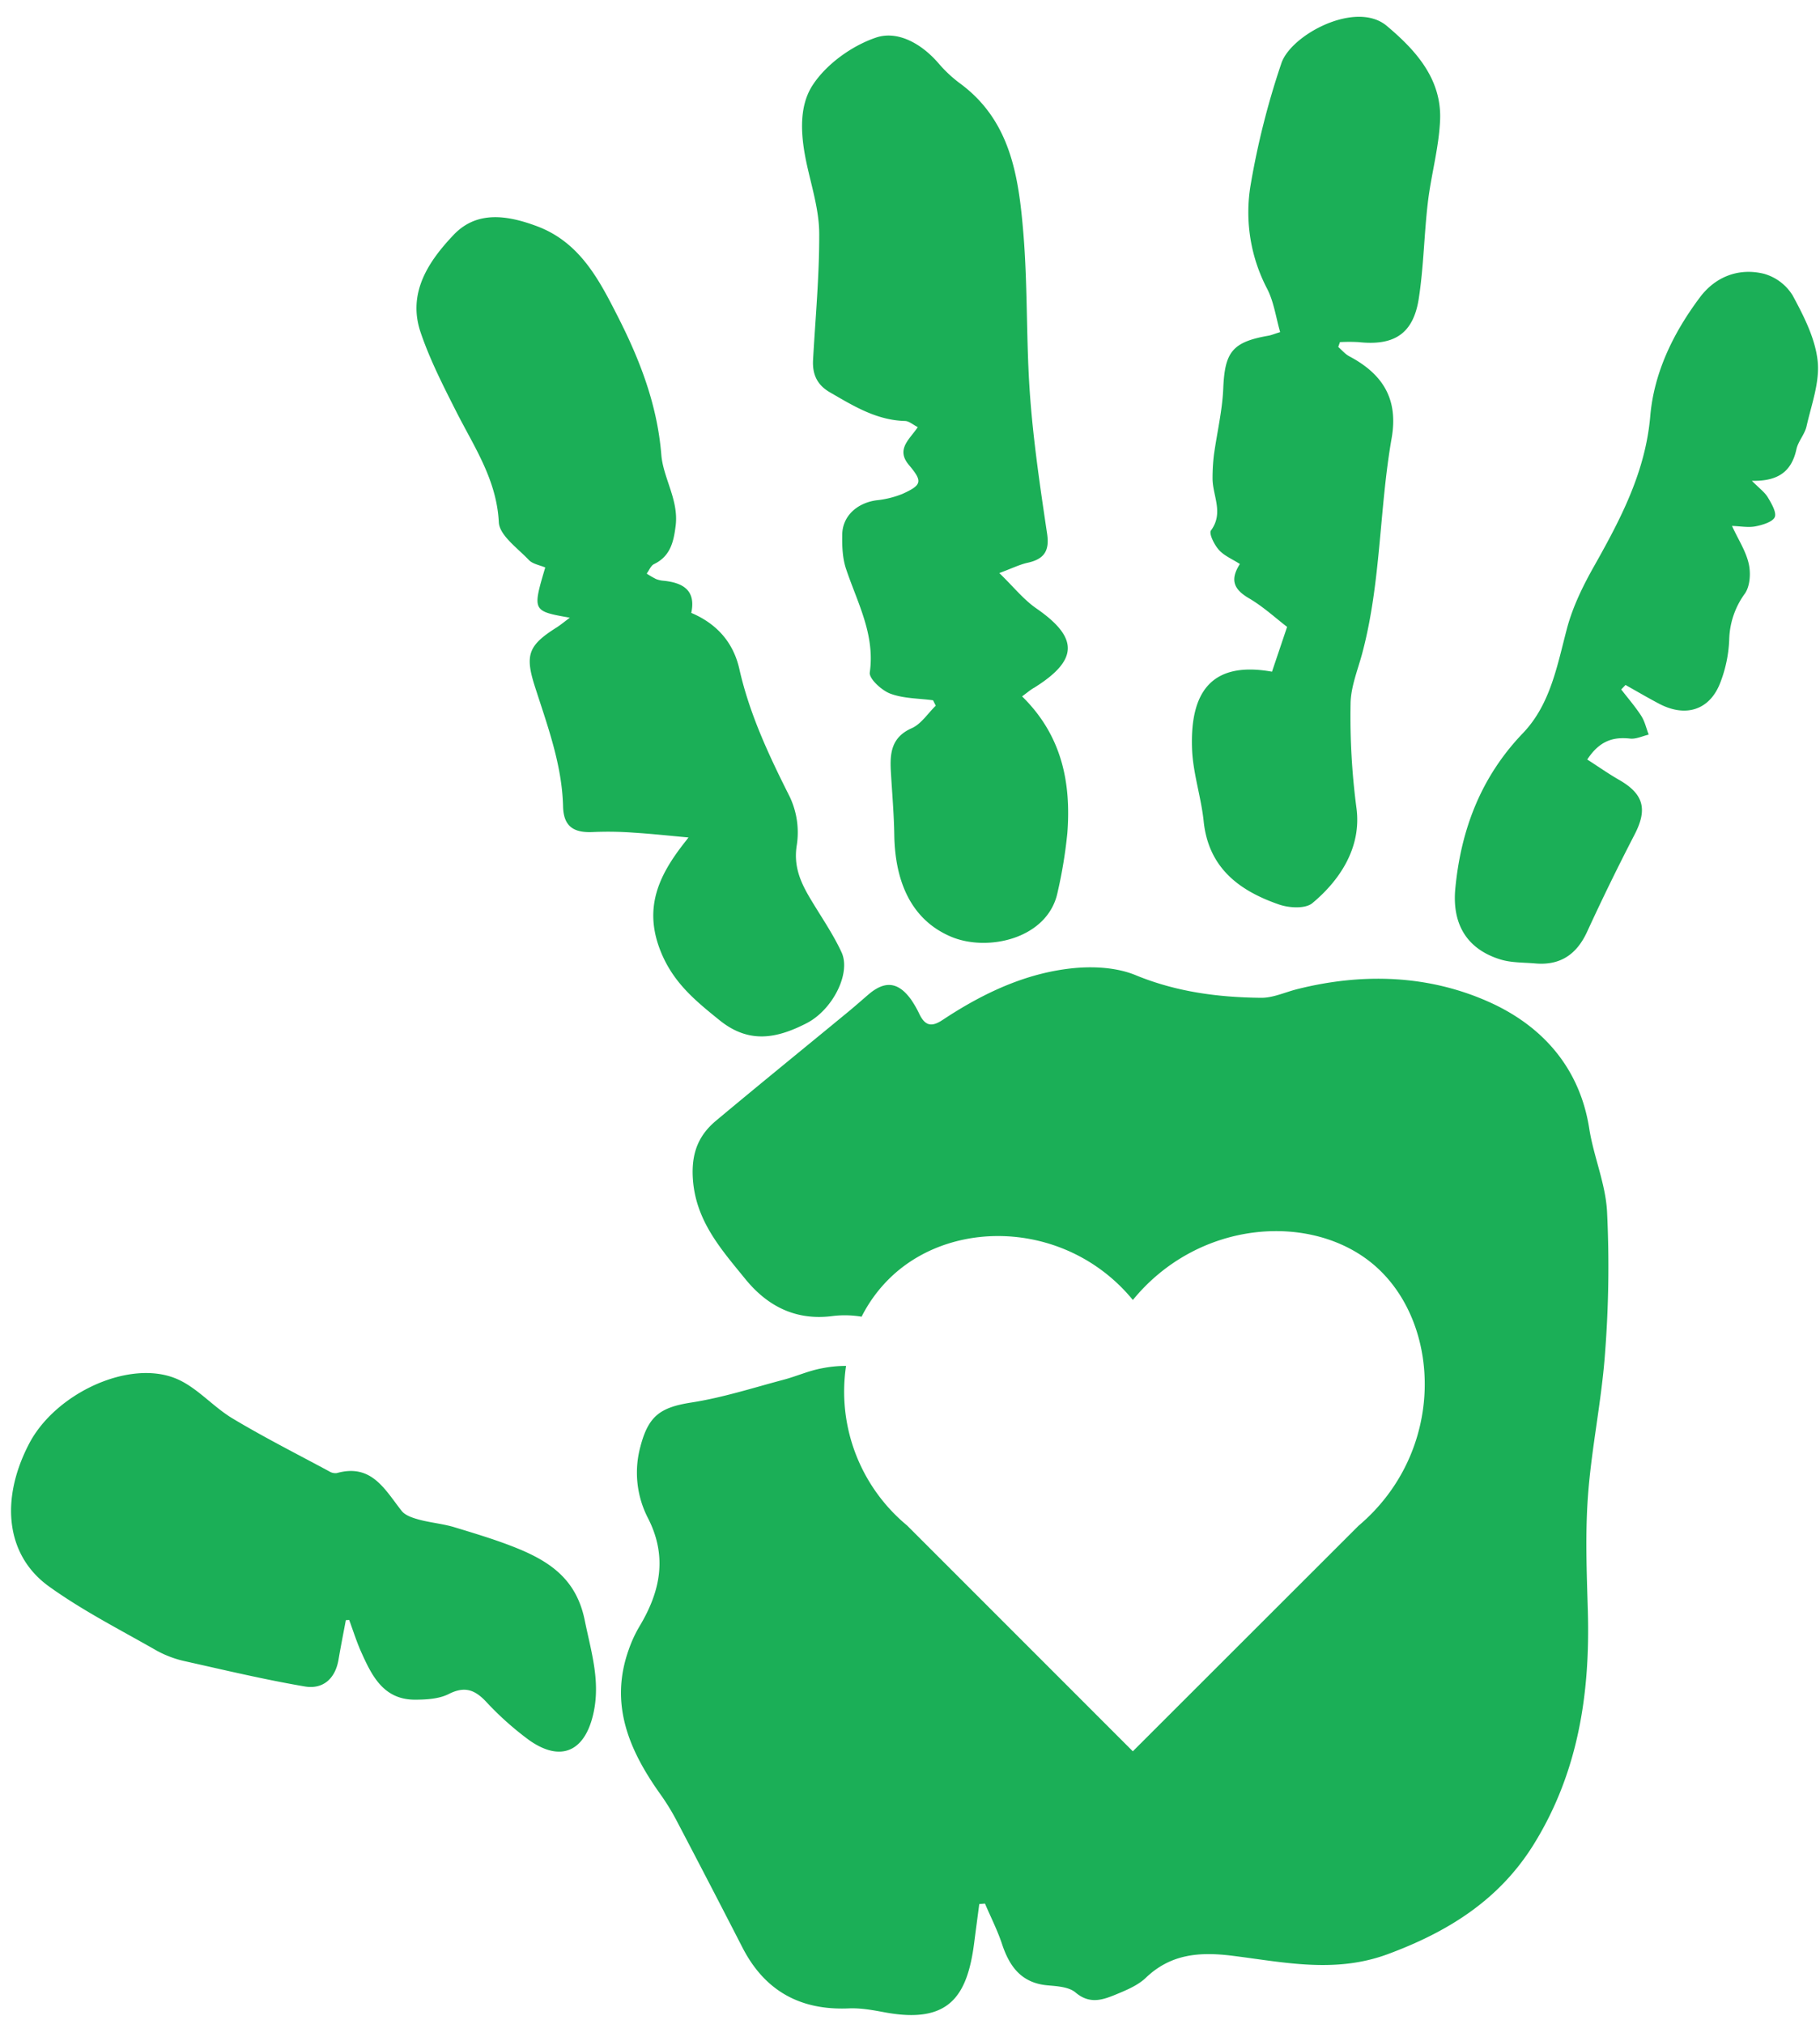
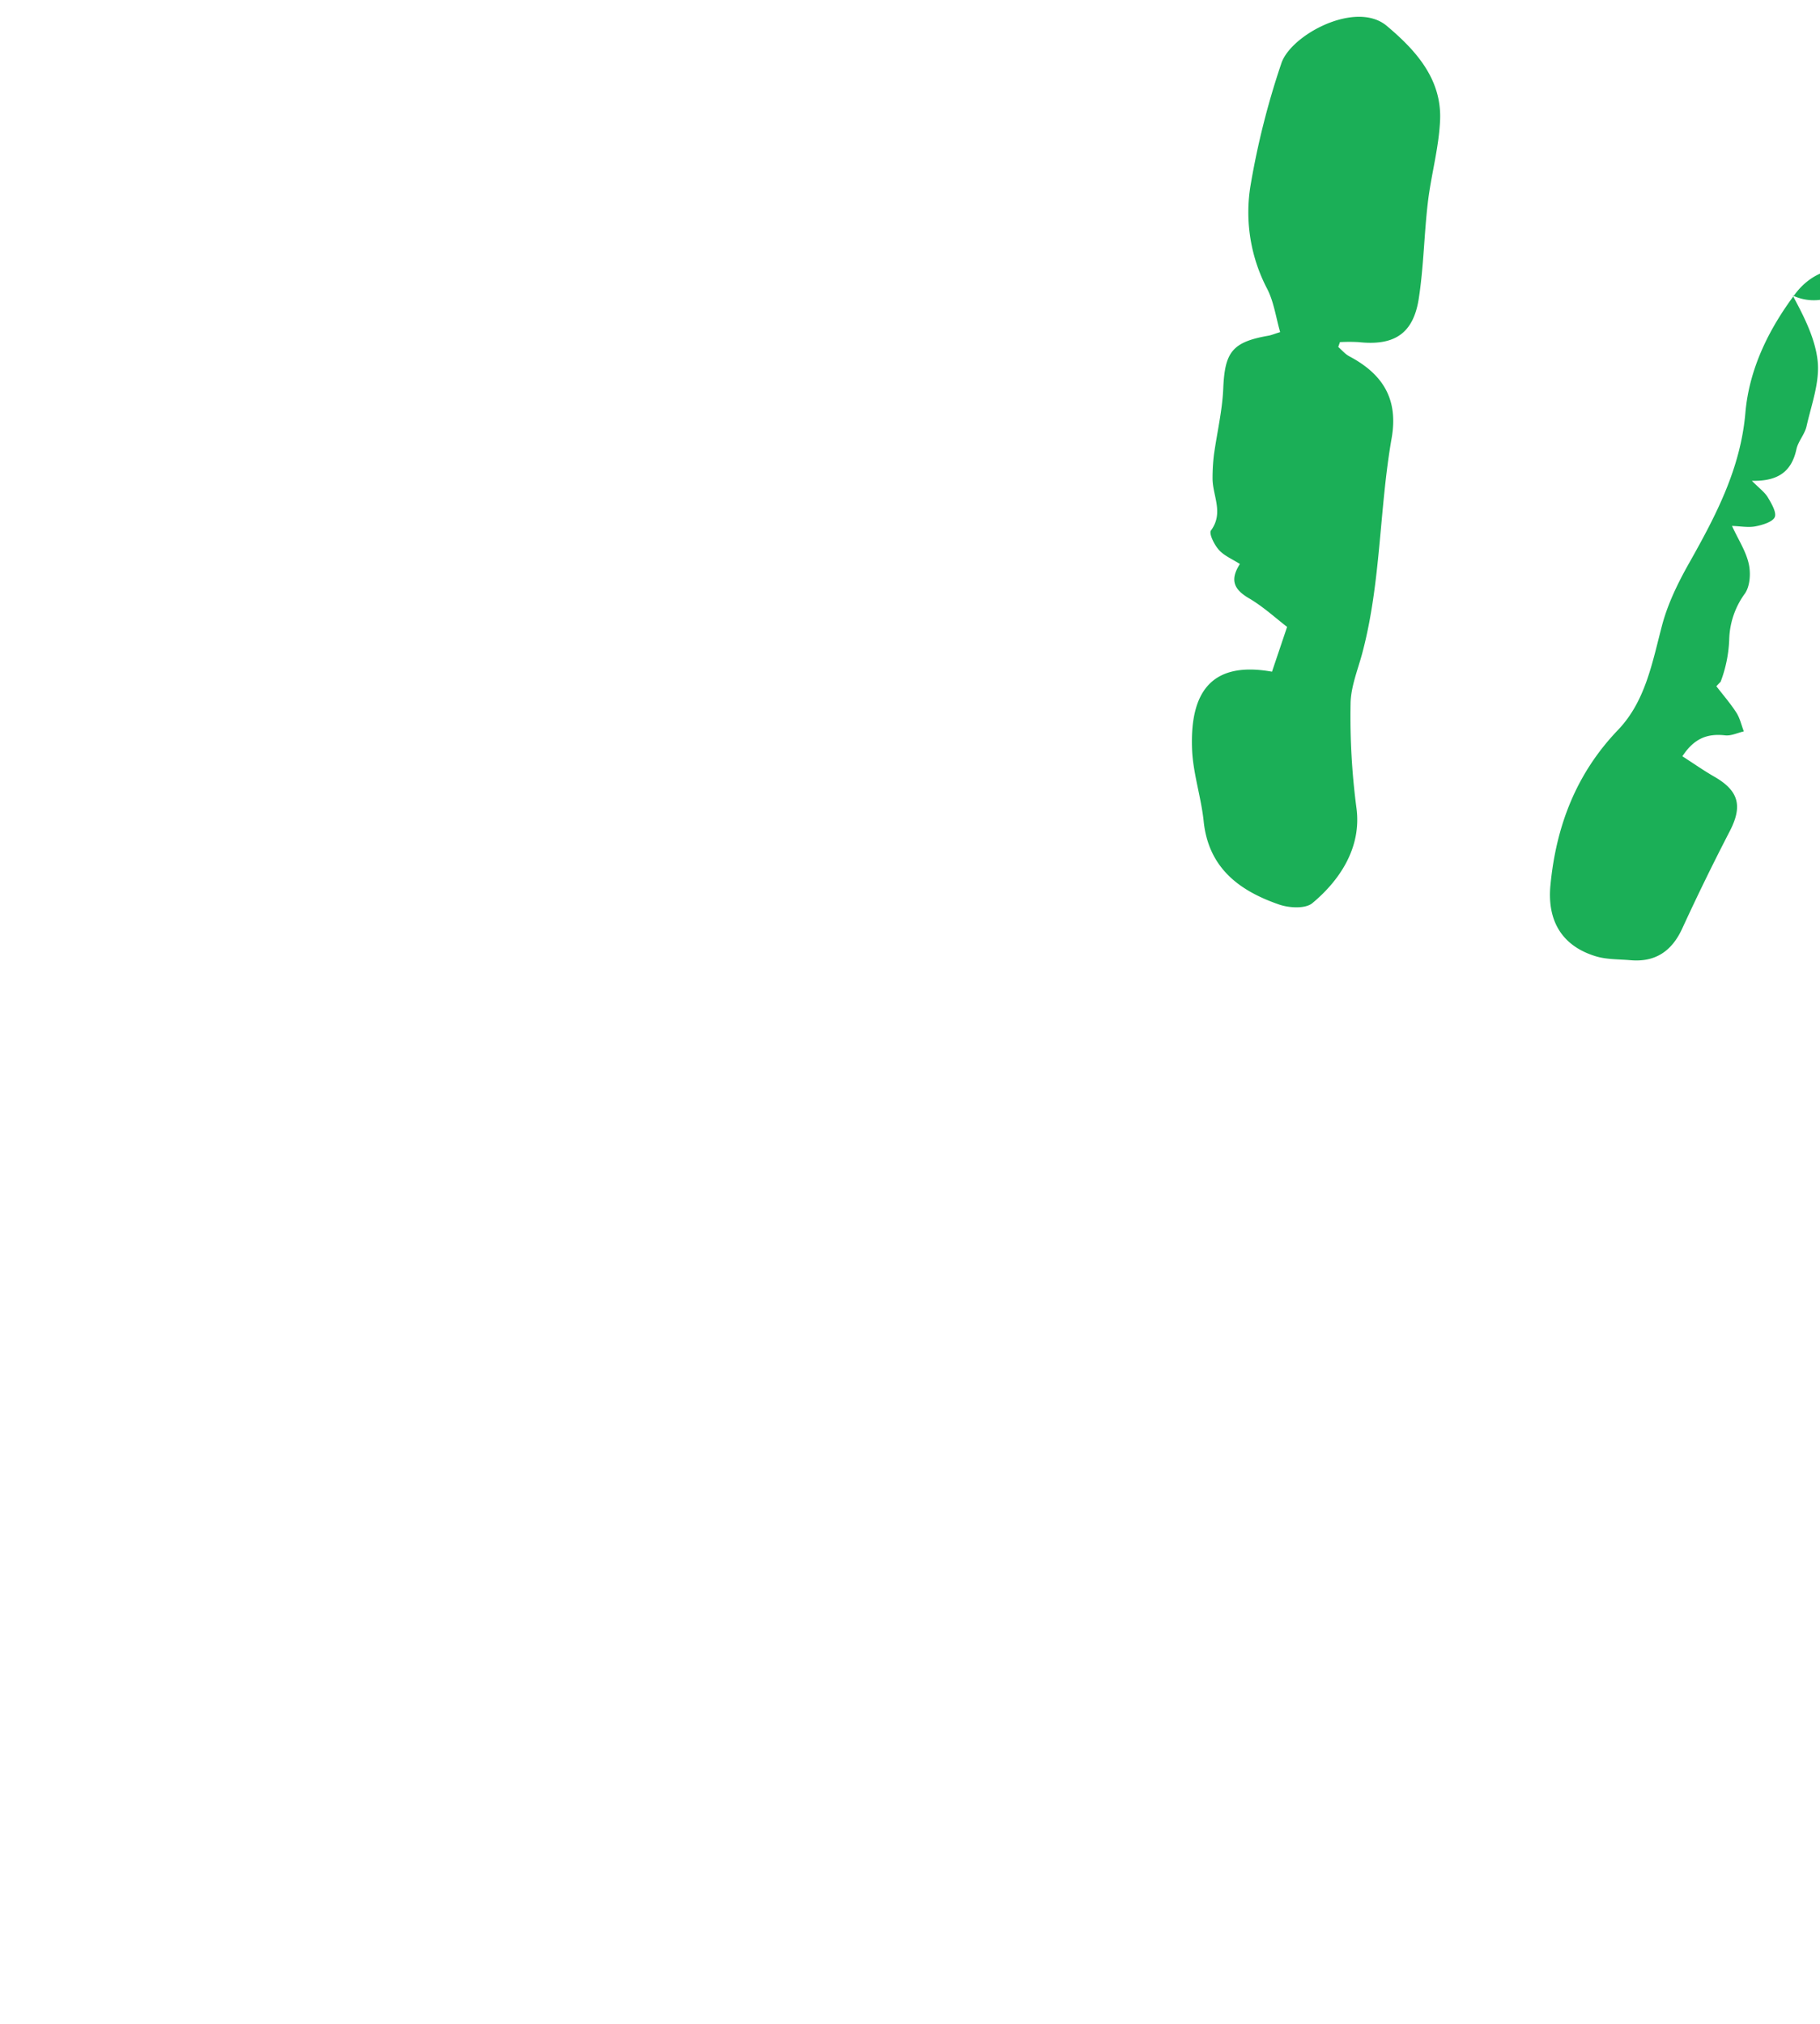
<svg xmlns="http://www.w3.org/2000/svg" data-name="Layer 1" fill="#000000" height="749.4" preserveAspectRatio="xMidYMid meet" version="1" viewBox="-4.1 -6.2 673.9 749.4" width="673.9" zoomAndPan="magnify">
  <g id="change1_1">
-     <path d="M733.26,613.52A415.23,415.23,0,0,0,734,561.2c-.55-10.39-5-20.48-6.61-30.88-3.57-22.61-17.54-37.91-36.8-46.62-22.57-10.19-47.1-11-71.44-4.85-4.4,1.12-8.81,3.2-13.19,3.17-15.91-.15-31.44-2.17-46.49-8.37-6.75-2.78-15-3.32-22.43-2.66-18,1.65-34.12,9.33-49.07,19.23-4.1,2.73-6.43,2.14-8.51-2a39,39,0,0,0-3.22-5.63c-4.75-6.5-9.65-7-15.74-1.78-2.74,2.35-5.43,4.74-8.21,7C436.16,501.1,420,514.21,404,527.59c-6.6,5.54-9.13,12.27-8.49,21.59,1.08,15.54,10.56,26.06,19.33,36.86,7.92,9.77,18.27,15.57,32.14,13.84a37.64,37.64,0,0,1,11,.21,53.66,53.66,0,0,1,11.64-15.41c23.56-21.54,65.3-19.42,88.8,9.22,24.38-29.81,66.29-32.57,89.25-13,25.15,21.44,26.88,69.06-5.68,96.59L558.41,761l-83.55-83.57a64.36,64.36,0,0,1-22.64-59.12,44.6,44.6,0,0,0-8.78.86c-4.9.86-9.56,3-14.4,4.27-11.28,3-22.49,6.62-34,8.41s-15.95,4.88-18.93,16.21a36.69,36.69,0,0,0,2.78,26.63c7.29,14.26,4.55,27.26-3.21,40.14a47.4,47.4,0,0,0-3.88,8.4c-7.32,20.32.11,37.45,11.7,53.71a84,84,0,0,1,6,9.77q12.3,23.44,24.39,47c8.24,16,21.38,23.25,39.33,22.48,4.48-.2,9.06.66,13.52,1.49,23.54,4.31,30.37-5.91,32.92-25.73.61-4.8,1.26-9.59,1.89-14.39l2.11-.18c2.13,5,4.61,9.85,6.32,15,2.79,8.42,7.25,14.43,16.88,15.28,3.54.31,7.89.56,10.34,2.65,5.41,4.59,10.38,2.62,15.45.52,3.74-1.55,7.74-3.26,10.6-6,9.28-8.86,19.93-9.63,32-8.13,19.08,2.38,38,6.63,57.49-.57,22.15-8.19,41-19.87,53.76-40.11,16.69-26.59,21.27-56,20.39-86.85-.42-14.32-1-28.75.06-43C728.27,648.57,732,631.13,733.26,613.52Z" fill="#1baf57" transform="translate(-143.05 -118.79)" />
-   </g>
+     </g>
  <g id="change1_2">
-     <path d="M517.41,370.43c14.7,14.43,18.17,31.83,16.76,50.53a174,174,0,0,1-3.62,22c-3.56,17.16-25.81,22.19-39.42,16.45-15.81-6.66-20.81-22.08-21.05-37.65-.12-7.86-.82-15.71-1.27-23.56-.38-6.76.17-12.66,7.74-16,3.5-1.56,5.95-5.48,8.89-8.33-.34-.67-.67-1.35-1-2-5.31-.72-10.92-.63-15.81-2.45-3.21-1.2-7.94-5.53-7.62-7.84,2-14.13-4.61-25.86-8.79-38.36-1.34-4-1.49-8.51-1.41-12.78.13-6.77,5.44-11.59,12.61-12.61a35.48,35.48,0,0,0,9.67-2.37c7.3-3.32,7.52-4.63,2.4-10.73-4.94-5.87.37-9.54,3.29-14-1.81-.92-3.24-2.23-4.69-2.27-10.6-.27-19.17-5.59-27.92-10.66-4.78-2.78-6.46-6.78-6.16-12,.87-15.53,2.33-31.06,2.28-46.59,0-8.14-2.45-16.33-4.29-24.38-2.42-10.54-3.71-22.16,1.84-30.69,5.09-7.82,14.5-14.58,23.43-17.62,8.2-2.79,17.17,2.4,23.42,9.77a48,48,0,0,0,7.93,7.33c18.6,13.81,21.51,34.49,23.24,55.12,1.68,20,1,40.19,2.48,60.23,1.25,17.1,3.78,34.14,6.31,51.13,1,6.45-1.09,9.5-7.16,10.84-3,.66-5.73,2.05-10.52,3.82,5.29,5.13,9,9.84,13.74,13.11,15.66,10.85,15.58,19.08-.8,29.33C520.73,367.83,519.66,368.74,517.41,370.43Z" fill="#1baf57" transform="translate(-143.05 -118.79)" />
-   </g>
+     </g>
  <g id="change1_3">
-     <path d="M393.88,422.66c-6.86-.62-13.5-1.35-20.17-1.77a127.79,127.79,0,0,0-15-.25c-6.9.36-11.08-1.64-11.27-9.46-.38-15.46-5.76-29.83-10.41-44.33-3.78-11.79-2.49-15.33,8.11-22,1.53-1,2.92-2.16,4.81-3.56-13.88-2.46-13.88-2.46-9.11-18.59-2-.87-4.65-1.27-6.1-2.8-4.15-4.39-10.85-9.09-11.09-13.94-.79-15.75-9.12-27.88-15.77-41-4.83-9.55-9.76-19.19-13.18-29.29-5-14.69,3-26.43,12.28-36.19,8.61-9,19.91-7.22,30.91-3.09,15.9,6,23,20,29.85,33.45,8.14,16,14.59,32.61,16.08,51.11.69,8.63,6.47,16.71,5.32,26.21-.74,6-1.93,11.34-8,14.28-1.2.57-1.83,2.32-2.73,3.53a33.82,33.82,0,0,0,3.44,2,9.37,9.37,0,0,0,2.8.64c7.19.73,12.05,3.52,10.26,11.9,9.59,4.07,15.61,11.06,17.8,20.77,3.79,16.8,11,32.09,18.69,47.37A30.88,30.88,0,0,1,434,425.37c-1.33,8,1.43,14,5.15,20.21,3.88,6.5,8.25,12.78,11.41,19.61,3.57,7.75-3.33,21.34-13,26.27-10.79,5.52-21.14,7.78-32.16-1.12-8.85-7.15-16.88-13.66-21.59-24.95-6.77-16.26-1.09-28.4,8.35-40.51C393,423.83,393.81,422.75,393.88,422.66Z" fill="#1baf57" transform="translate(-143.05 -118.79)" />
-   </g>
+     </g>
  <g id="change1_4">
    <path d="M634.47,241.05c1.36,1.18,2.56,2.65,4.11,3.47,12.25,6.5,18.23,15.67,15.66,30.3-4.62,26.37-3.92,53.49-10.87,79.58-1.66,6.23-4.28,12.51-4.34,18.8a259.56,259.56,0,0,0,2.15,38.32c2.17,15.41-6.9,27.66-16.33,35.48-2.55,2.11-8.52,1.78-12.22.51-14.79-5.09-26.22-13.55-28-30.9-.94-9-4-17.88-4.3-26.88-.71-20,6.45-32.6,29.61-28.45,1.81-5.36,3.59-10.64,5.59-16.59-4.22-3.22-8.8-7.47-14.07-10.56s-7.41-6.5-3.41-12.72c-2.82-1.82-5.85-3.05-7.79-5.24-1.7-1.89-3.76-6.05-2.92-7.18,4.87-6.59.5-13,.59-19.44a71.66,71.66,0,0,1,.49-8.42c1.13-8.25,3.12-16.45,3.47-24.72.57-13.46,3.29-17.18,16.77-19.54.94-.16,1.83-.55,4.3-1.32-1.57-5.43-2.32-11.19-4.82-16.05A61,61,0,0,1,602,181.2,292.8,292.8,0,0,1,613.42,136c3.55-10.58,27.61-23.39,39-13.84,10.71,9,20.37,19.61,19.76,34.84-.42,10.2-3.31,20.26-4.52,30.46-1.4,11.83-1.55,23.84-3.36,35.59-2,13.08-9.07,17.64-22.28,16.21a61.62,61.62,0,0,0-6.93,0Z" fill="#1baf57" transform="translate(-143.05 -118.79)" />
  </g>
  <g id="change1_5">
-     <path d="M267,712.46c-.9,4.84-1.87,9.68-2.69,14.53-1.2,7.14-5.76,11.16-12.54,10-14.79-2.52-29.42-6-44.06-9.28a39.29,39.29,0,0,1-10.77-4C183.46,716,169.53,708.93,157,699.9c-15.91-11.49-18.06-32.15-7.24-52.84,9.68-18.51,36.81-31.25,54.31-24.08,7.72,3.16,13.66,10.4,21,14.79,11.68,7,23.84,13.15,35.83,19.61a4.22,4.22,0,0,0,2.77.61c12.89-3.61,17.78,6.11,24,14,1.35,1.71,4.11,2.6,6.39,3.22,4.34,1.18,8.92,1.54,13.21,2.85,8.25,2.51,16.58,5,24.5,8.32,11.73,5,20.76,11.62,23.7,26.16,2.4,11.79,6,22.84,3.06,35.05-3.24,13.57-12.07,17.48-23.68,9.26a113.78,113.78,0,0,1-16.05-14.36c-4.2-4.4-7.93-5.61-13.71-2.69-3.6,1.82-8.27,2.08-12.46,2.09-11.73,0-16-8.86-20-17.78-1.69-3.81-2.94-7.82-4.39-11.74Z" fill="#1baf57" transform="translate(-143.05 -118.79)" />
-   </g>
+     </g>
  <g id="change1_6">
-     <path d="M787.62,290.6c2.75,2.79,4.76,4.21,5.92,6.15,1.36,2.28,3.34,5.65,2.53,7.37s-4.55,2.86-7.17,3.36-5.48-.06-8.64-.17c2.37,5.12,5.16,9.35,6.2,14,.79,3.45.51,8.22-1.39,11a30.13,30.13,0,0,0-5.84,17.24,49.26,49.26,0,0,1-3.17,15.45c-3.81,10.41-12.79,13.41-22.81,8.13-4.19-2.21-8.28-4.61-12.41-6.93l-1.59,1.66c2.5,3.25,5.21,6.36,7.42,9.79,1.32,2.05,1.86,4.61,2.75,6.93-2.31.54-4.69,1.72-6.91,1.47-6.3-.7-11.33.86-15.84,7.75,4,2.56,7.77,5.23,11.77,7.52,9.16,5.25,10.6,10.89,5.76,20.25q-9.23,17.83-17.62,36.08c-3.88,8.39-10,12.46-19.17,11.65-4.29-.38-8.77-.22-12.81-1.45-12.26-3.73-18.07-12.84-16.78-26.33,2.09-21.81,9.48-41.25,25-57.45,10.19-10.63,12.68-24.91,16.31-38.68,2.15-8.15,6-16,10.21-23.42,9.79-17.4,18.89-34.74,20.66-55.32,1.41-16.32,8.66-31,18.41-44,5.7-7.6,14.34-11,23.71-8.69A18.3,18.3,0,0,1,802.74,222c4.09,7.58,8.33,15.84,9.23,24.18.86,7.86-2.3,16.22-4.11,24.27-.66,2.95-3.1,5.51-3.74,8.47C802.35,287,797.54,290.84,787.62,290.6Z" fill="#1baf57" transform="translate(-143.05 -118.79)" />
+     <path d="M787.62,290.6c2.75,2.79,4.76,4.21,5.92,6.15,1.36,2.28,3.34,5.65,2.53,7.37s-4.55,2.86-7.17,3.36-5.48-.06-8.64-.17c2.37,5.12,5.16,9.35,6.2,14,.79,3.45.51,8.22-1.39,11a30.13,30.13,0,0,0-5.84,17.24,49.26,49.26,0,0,1-3.17,15.45l-1.59,1.66c2.5,3.25,5.21,6.36,7.42,9.79,1.32,2.05,1.86,4.61,2.75,6.93-2.31.54-4.69,1.72-6.91,1.47-6.3-.7-11.33.86-15.84,7.75,4,2.56,7.77,5.23,11.77,7.52,9.16,5.25,10.6,10.89,5.76,20.25q-9.23,17.83-17.62,36.08c-3.88,8.39-10,12.46-19.17,11.65-4.29-.38-8.77-.22-12.81-1.45-12.26-3.73-18.07-12.84-16.78-26.33,2.09-21.81,9.48-41.25,25-57.45,10.19-10.63,12.68-24.91,16.31-38.68,2.15-8.15,6-16,10.21-23.42,9.79-17.4,18.89-34.74,20.66-55.32,1.41-16.32,8.66-31,18.41-44,5.7-7.6,14.34-11,23.71-8.69A18.3,18.3,0,0,1,802.74,222c4.09,7.58,8.33,15.84,9.23,24.18.86,7.86-2.3,16.22-4.11,24.27-.66,2.95-3.1,5.51-3.74,8.47C802.35,287,797.54,290.84,787.62,290.6Z" fill="#1baf57" transform="translate(-143.05 -118.79)" />
  </g>
</svg>